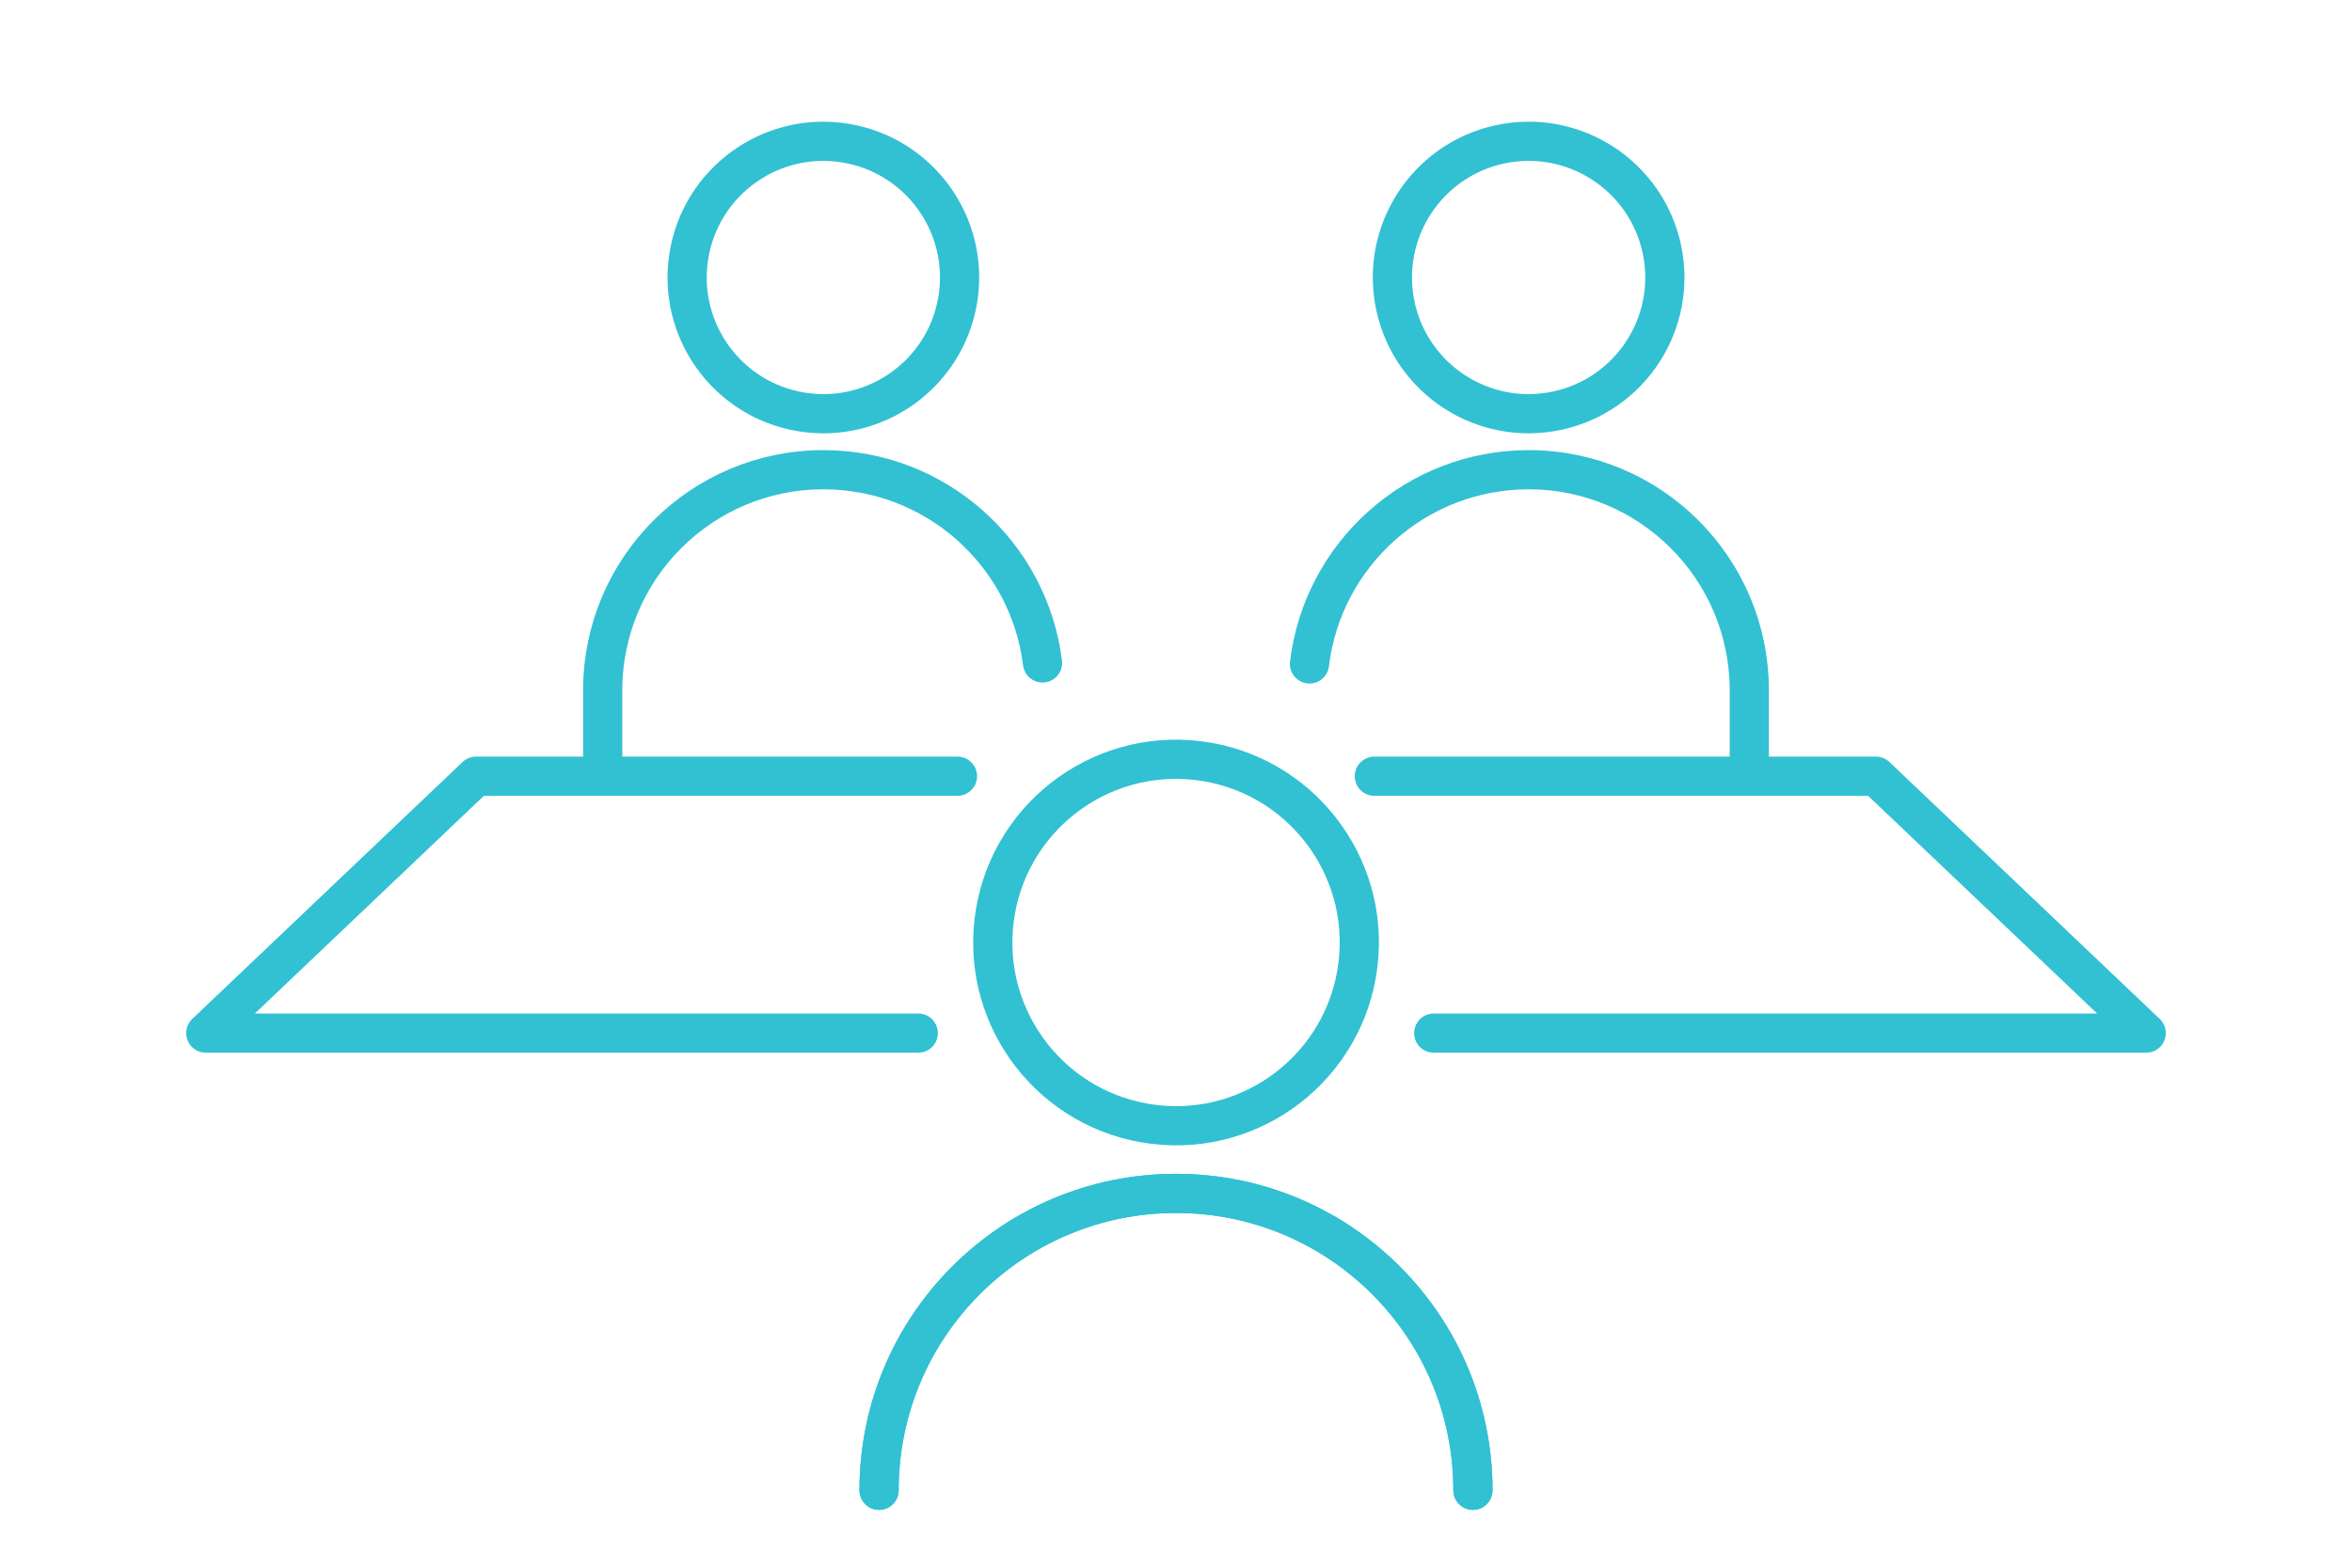
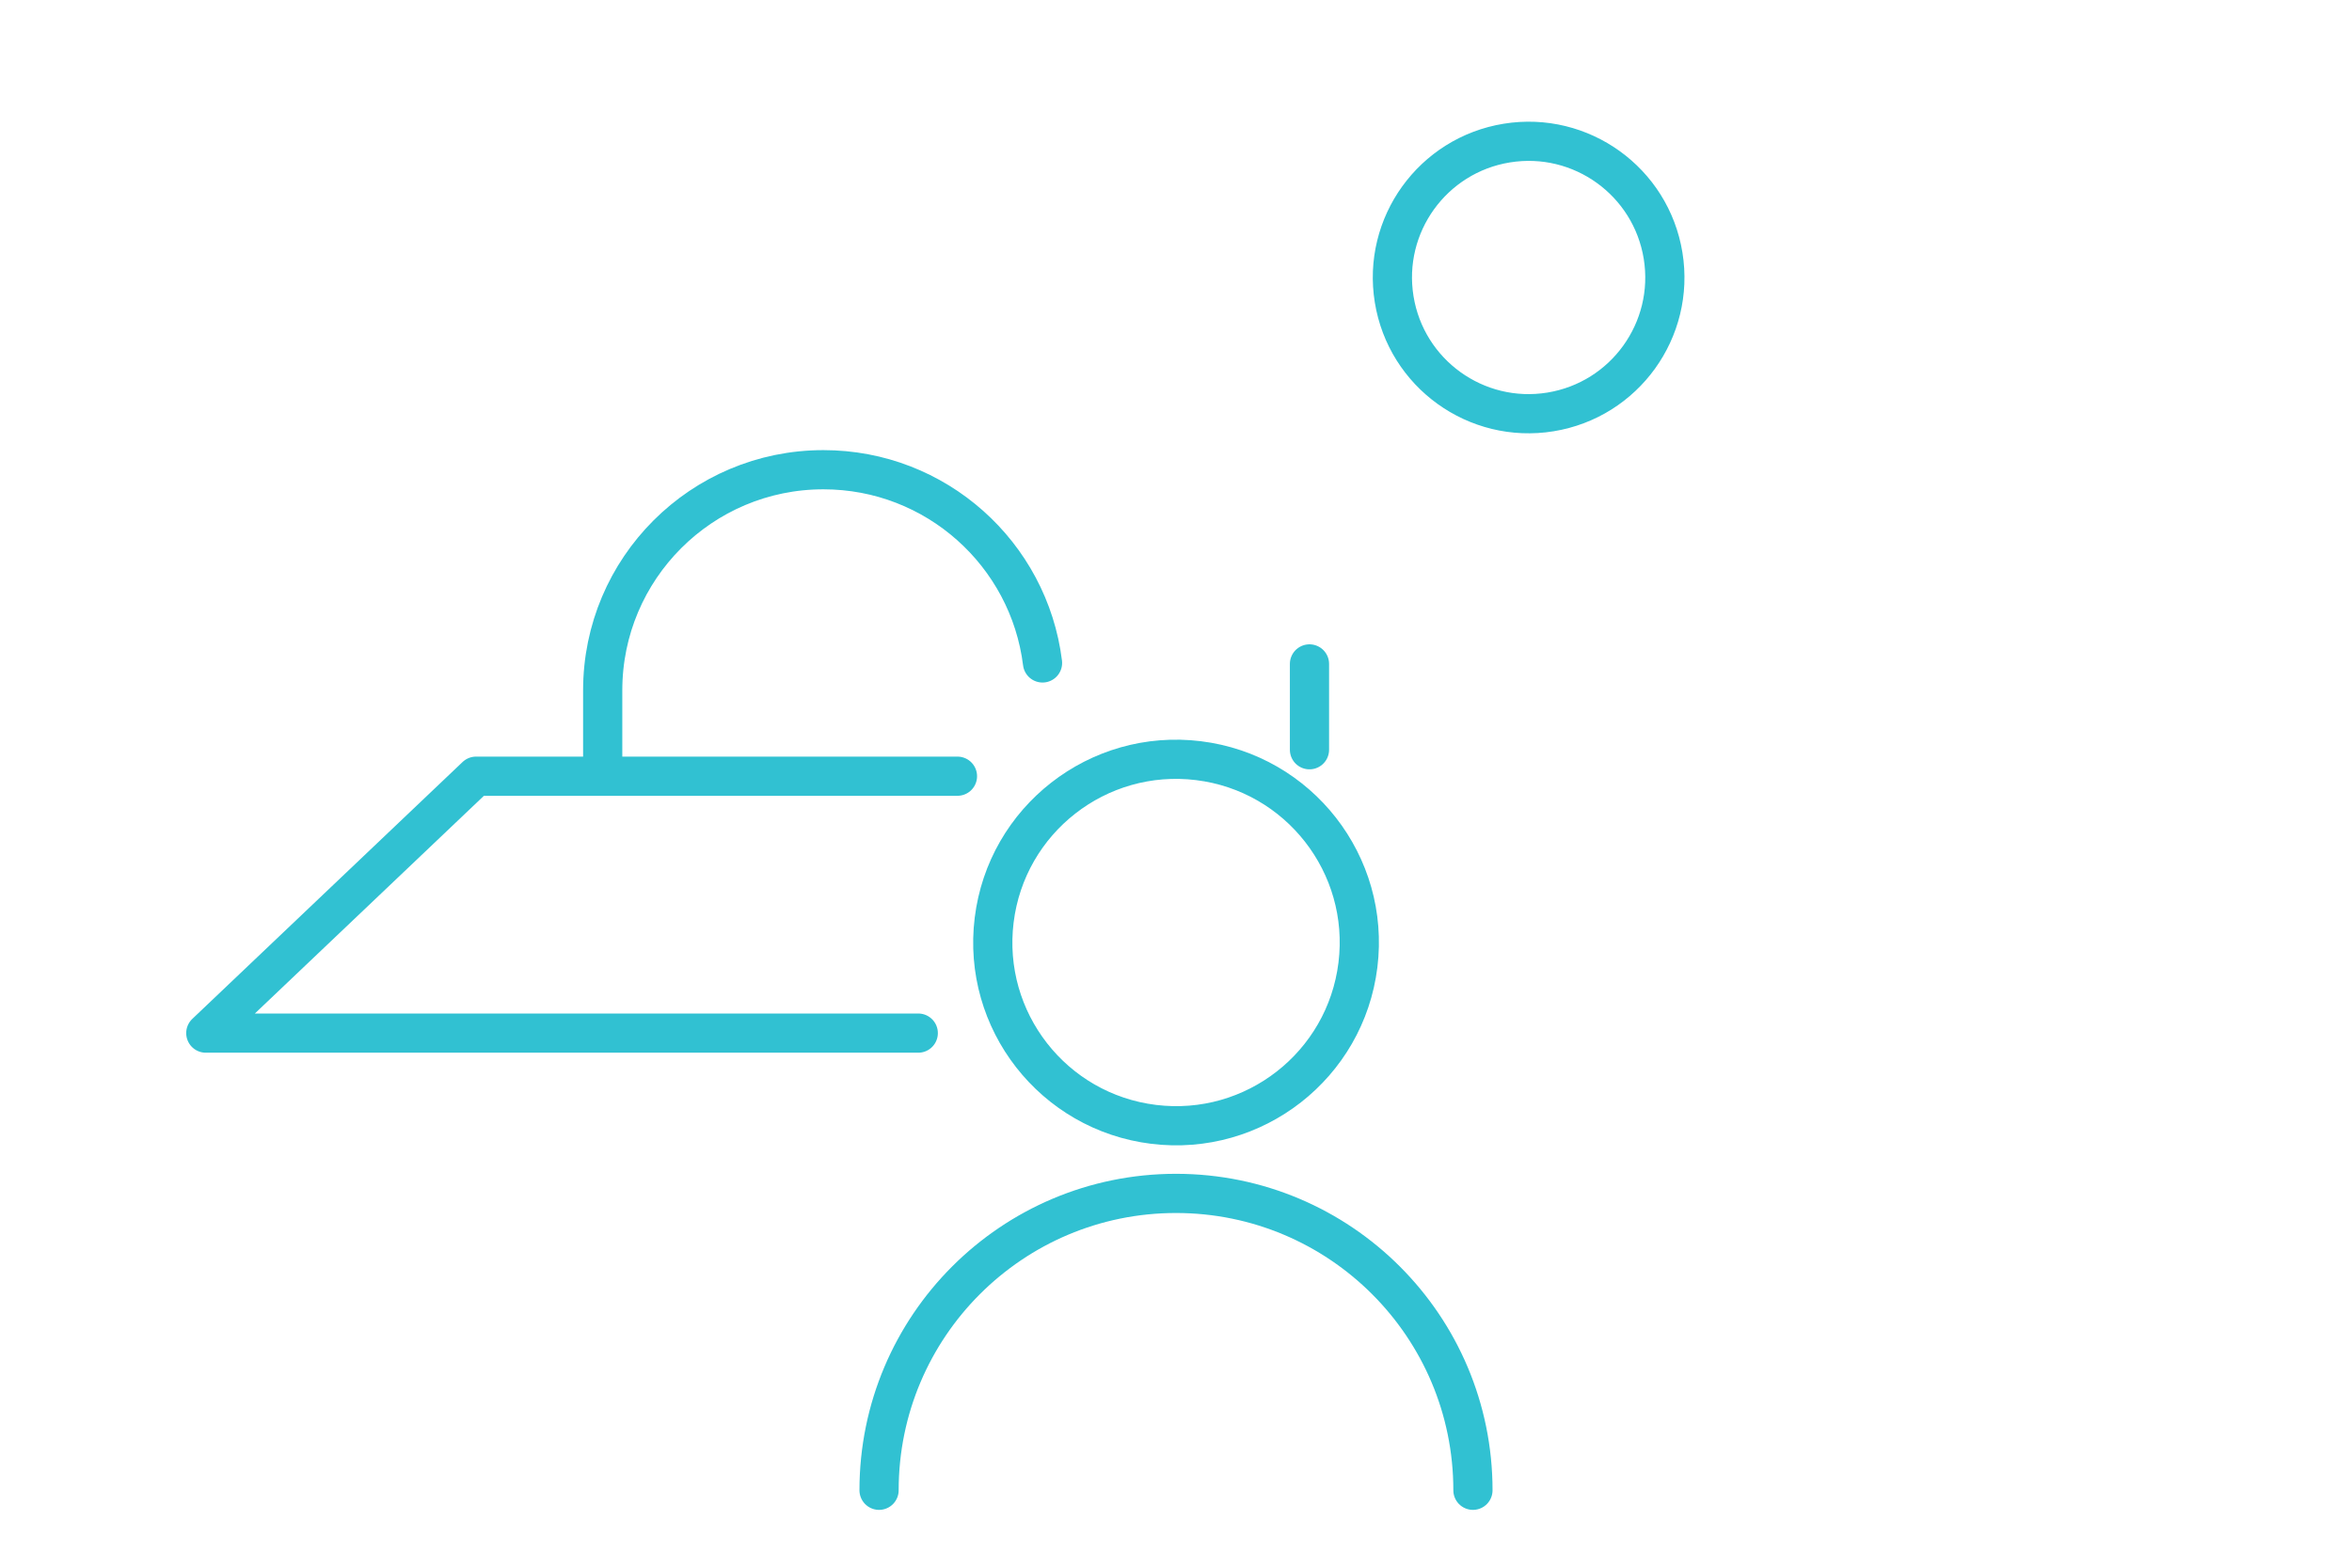
<svg xmlns="http://www.w3.org/2000/svg" id="_レイヤー_1" data-name="レイヤー 1" viewBox="0 0 120 80">
  <defs>
    <style>
      .cls-1 {
        fill: none;
        stroke: #31c1d2;
        stroke-linecap: round;
        stroke-linejoin: round;
        stroke-width: 2px;
      }
    </style>
  </defs>
  <path class="cls-1" d="M75.15,76.05c0-8.37-6.78-15.15-15.15-15.15h0c-8.37,0-15.15,6.78-15.15,15.15" />
-   <circle class="cls-1" cx="42.01" cy="14.16" r="6.95" transform="translate(21.3 53.36) rotate(-80.78)" />
  <path class="cls-1" d="M53.19,33.83c-.69-5.56-5.43-9.86-11.18-9.86-6.22,0-11.26,5.04-11.26,11.26v4.38" />
  <circle class="cls-1" cx="60" cy="48.09" r="9.35" transform="translate(4.94 101.77) rotate(-82.98)" />
-   <path class="cls-1" d="M75.15,76.05c0-8.37-6.78-15.15-15.15-15.15h0c-8.37,0-15.15,6.78-15.15,15.15" />
  <polyline class="cls-1" points="48.85 39.61 24.29 39.61 10.5 52.72 46.85 52.72" />
-   <polyline class="cls-1" points="70.12 39.61 95.71 39.61 109.5 52.72 73.15 52.72" />
  <circle class="cls-1" cx="77.99" cy="14.16" r="6.95" transform="translate(-1.26 12.68) rotate(-9.22)" />
-   <path class="cls-1" d="M66.81,33.88c.67-5.58,5.42-9.91,11.18-9.91,6.22,0,11.26,5.04,11.26,11.26v4.38" />
+   <path class="cls-1" d="M66.81,33.88v4.38" />
</svg>